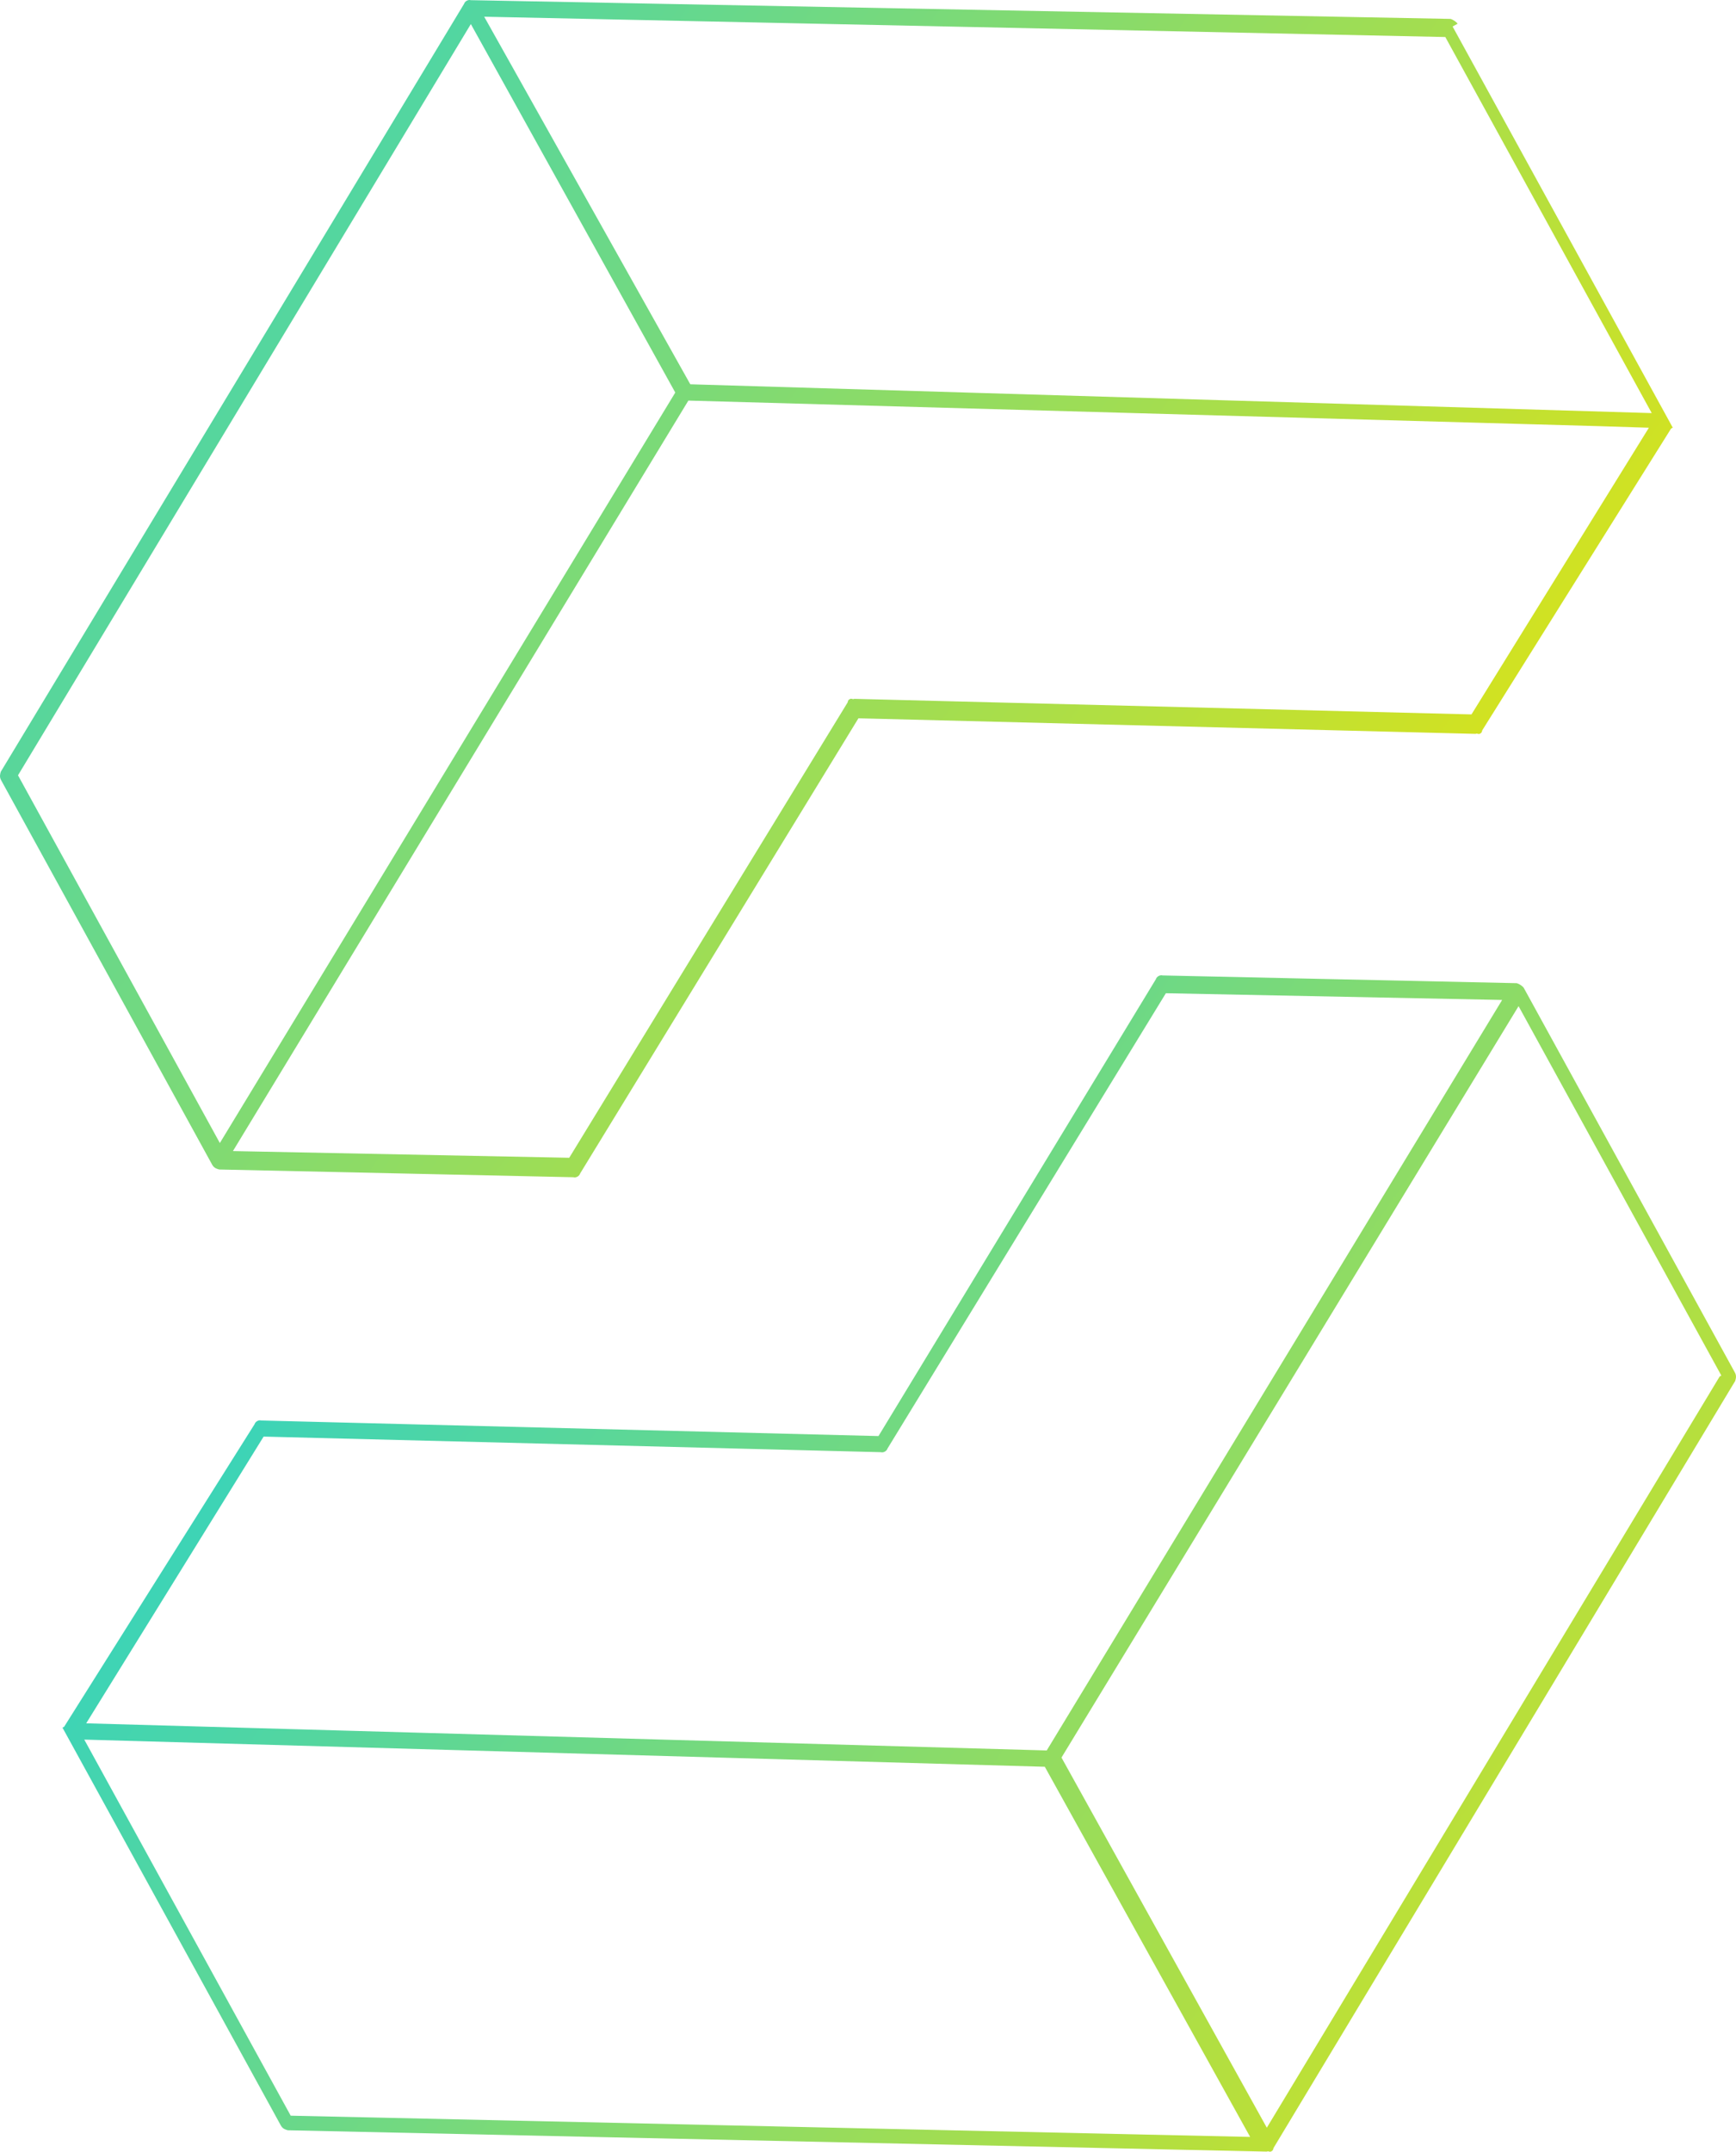
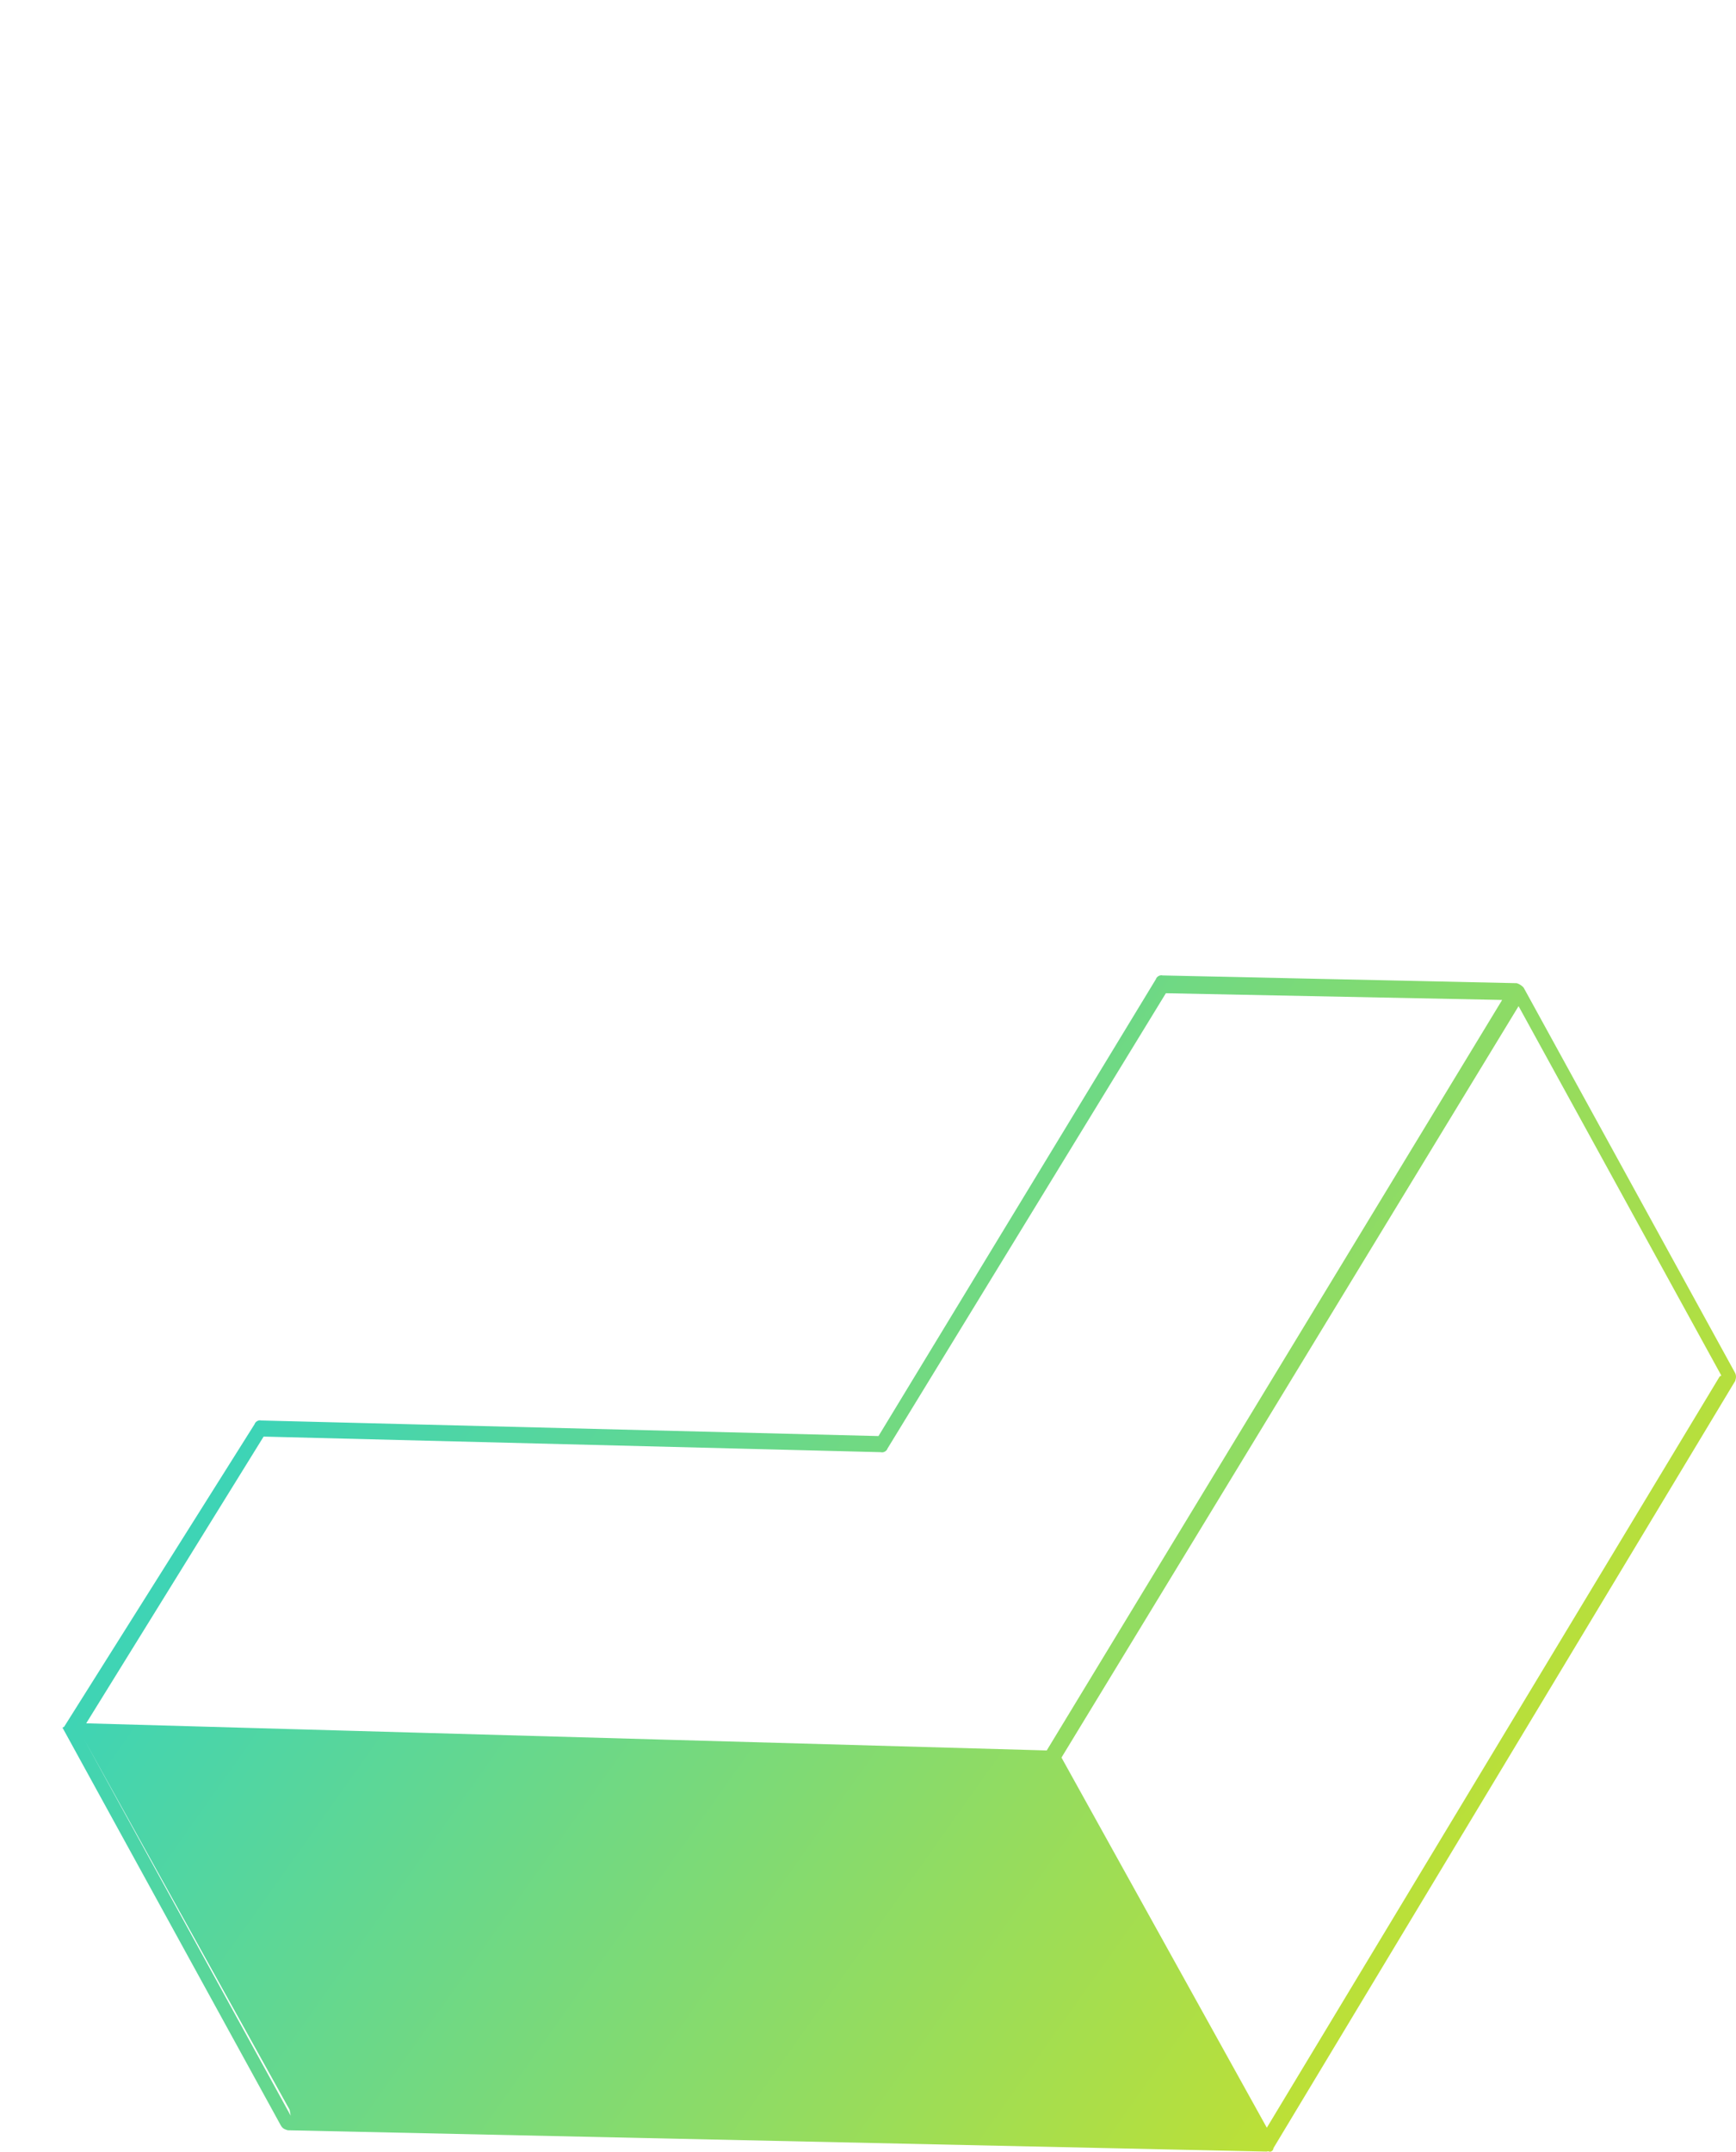
<svg xmlns="http://www.w3.org/2000/svg" version="1.1" id="Layer_1" x="0px" y="0px" width="204.537px" height="253.432px" viewBox="-3.42 0 204.537 253.432" enable-background="new -3.42 0 204.537 253.432" xml:space="preserve">
  <g>
    <linearGradient id="SVGID_1_" gradientUnits="userSpaceOnUse" x1="19.299" y1="389.847" x2="207.75" y2="523.296" gradientTransform="matrix(1 0 0 1 8 -260)">
      <stop offset="0" style="stop-color:#2AD2C9" />
      <stop offset="1" style="stop-color:#F3E500" />
    </linearGradient>
-     <path fill="url(#SVGID_1_)" d="M175.296,115.8l-41.736-0.912c-0.305-0.088-0.699,0.129-0.787,0.432l-32.688,53.82l-72.722-1.834   c-0.305-0.09-0.698,0.127-0.787,0.432L4.139,203.374c0,0,0,0-0.197,0.107c0,0,0,0,0.107,0.197c0,0,0,0,0.108,0.197   c0,0,0,0,0.108,0.195l25.401,46.264c0.216,0.395,0.521,0.482,0.826,0.57l115.354,2.512c0.196-0.107,0.305,0.09,0.502-0.02   c0.195-0.107,0.195-0.107,0.284-0.414l54.388-90.33c0.088-0.305,0.179-0.607-0.039-1.004l-24.86-45.279   C176.015,116.175,175.601,115.89,175.296,115.8z M27.639,169.202l72.72,1.836c0.307,0.09,0.699-0.129,0.789-0.434l32.795-53.621   l39.621,0.791l-53.658,88.395L6.736,202.972L27.639,169.202z M30.83,249.185L6.509,204.89l113.17,3.199l24.193,43.596   L30.83,249.185z M199.192,162.122l-53.354,88.48l-24.193-43.596l53.854-88.502l23.89,43.508L199.192,162.122z" />
+     <path fill="url(#SVGID_1_)" d="M175.296,115.8l-41.736-0.912c-0.305-0.088-0.699,0.129-0.787,0.432l-32.688,53.82l-72.722-1.834   c-0.305-0.09-0.698,0.127-0.787,0.432L4.139,203.374c0,0,0,0-0.197,0.107c0,0,0,0,0.107,0.197c0,0,0,0,0.108,0.197   c0,0,0,0,0.108,0.195l25.401,46.264c0.216,0.395,0.521,0.482,0.826,0.57l115.354,2.512c0.196-0.107,0.305,0.09,0.502-0.02   c0.195-0.107,0.195-0.107,0.284-0.414l54.388-90.33c0.088-0.305,0.179-0.607-0.039-1.004l-24.86-45.279   C176.015,116.175,175.601,115.89,175.296,115.8z M27.639,169.202l72.72,1.836c0.307,0.09,0.699-0.129,0.789-0.434l32.795-53.621   l39.621,0.791l-53.658,88.395L6.736,202.972L27.639,169.202z M30.83,249.185L6.509,204.89l24.193,43.596   L30.83,249.185z M199.192,162.122l-53.354,88.48l-24.193-43.596l53.854-88.502l23.89,43.508L199.192,162.122z" />
    <linearGradient id="SVGID_2_" gradientUnits="userSpaceOnUse" x1="-11.873" y1="259.997" x2="176.888" y2="393.736" gradientTransform="matrix(1 0 0 1 8 -260)">
      <stop offset="0" style="stop-color:#2AD2C9" />
      <stop offset="1" style="stop-color:#F3E500" />
    </linearGradient>
-     <path fill="url(#SVGID_2_)" d="M168.313,2.798c-0.107-0.197-0.521-0.482-0.826-0.571L52.046,0.02   c-0.305-0.089-0.697,0.127-0.787,0.432L-3.325,90.891c-0.088,0.305-0.177,0.61,0.039,1.003l24.862,45.281   c0.216,0.393,0.521,0.48,0.826,0.568l41.737,0.912c0.305,0.092,0.697-0.127,0.786-0.432l32.796-53.622l72.721,1.834   c0.197-0.108,0.306,0.089,0.502-0.019c0.195-0.108,0.195-0.108,0.285-0.413l22.24-35.528c0,0,0,0,0.196-0.108c0,0,0,0-0.108-0.196   c0,0,0,0-0.106-0.196c0,0,0,0-0.108-0.197L167.726,3.122L168.313,2.798z M166.867,4.36l24.321,44.295L77.911,45.261L53.629,1.969   L166.867,4.36z M-1.299,91.316L52.056,2.835l24.086,43.398l-53.659,88.393L-1.299,91.316z M169.951,84.144L97.229,82.31   c-0.196,0.108-0.305-0.089-0.502,0.021c-0.197,0.107-0.197,0.107-0.285,0.411l-32.795,53.622l-39.622-0.791L77.685,47.18   l107.434,3.016l5.734,0.183L169.951,84.144z" />
  </g>
</svg>